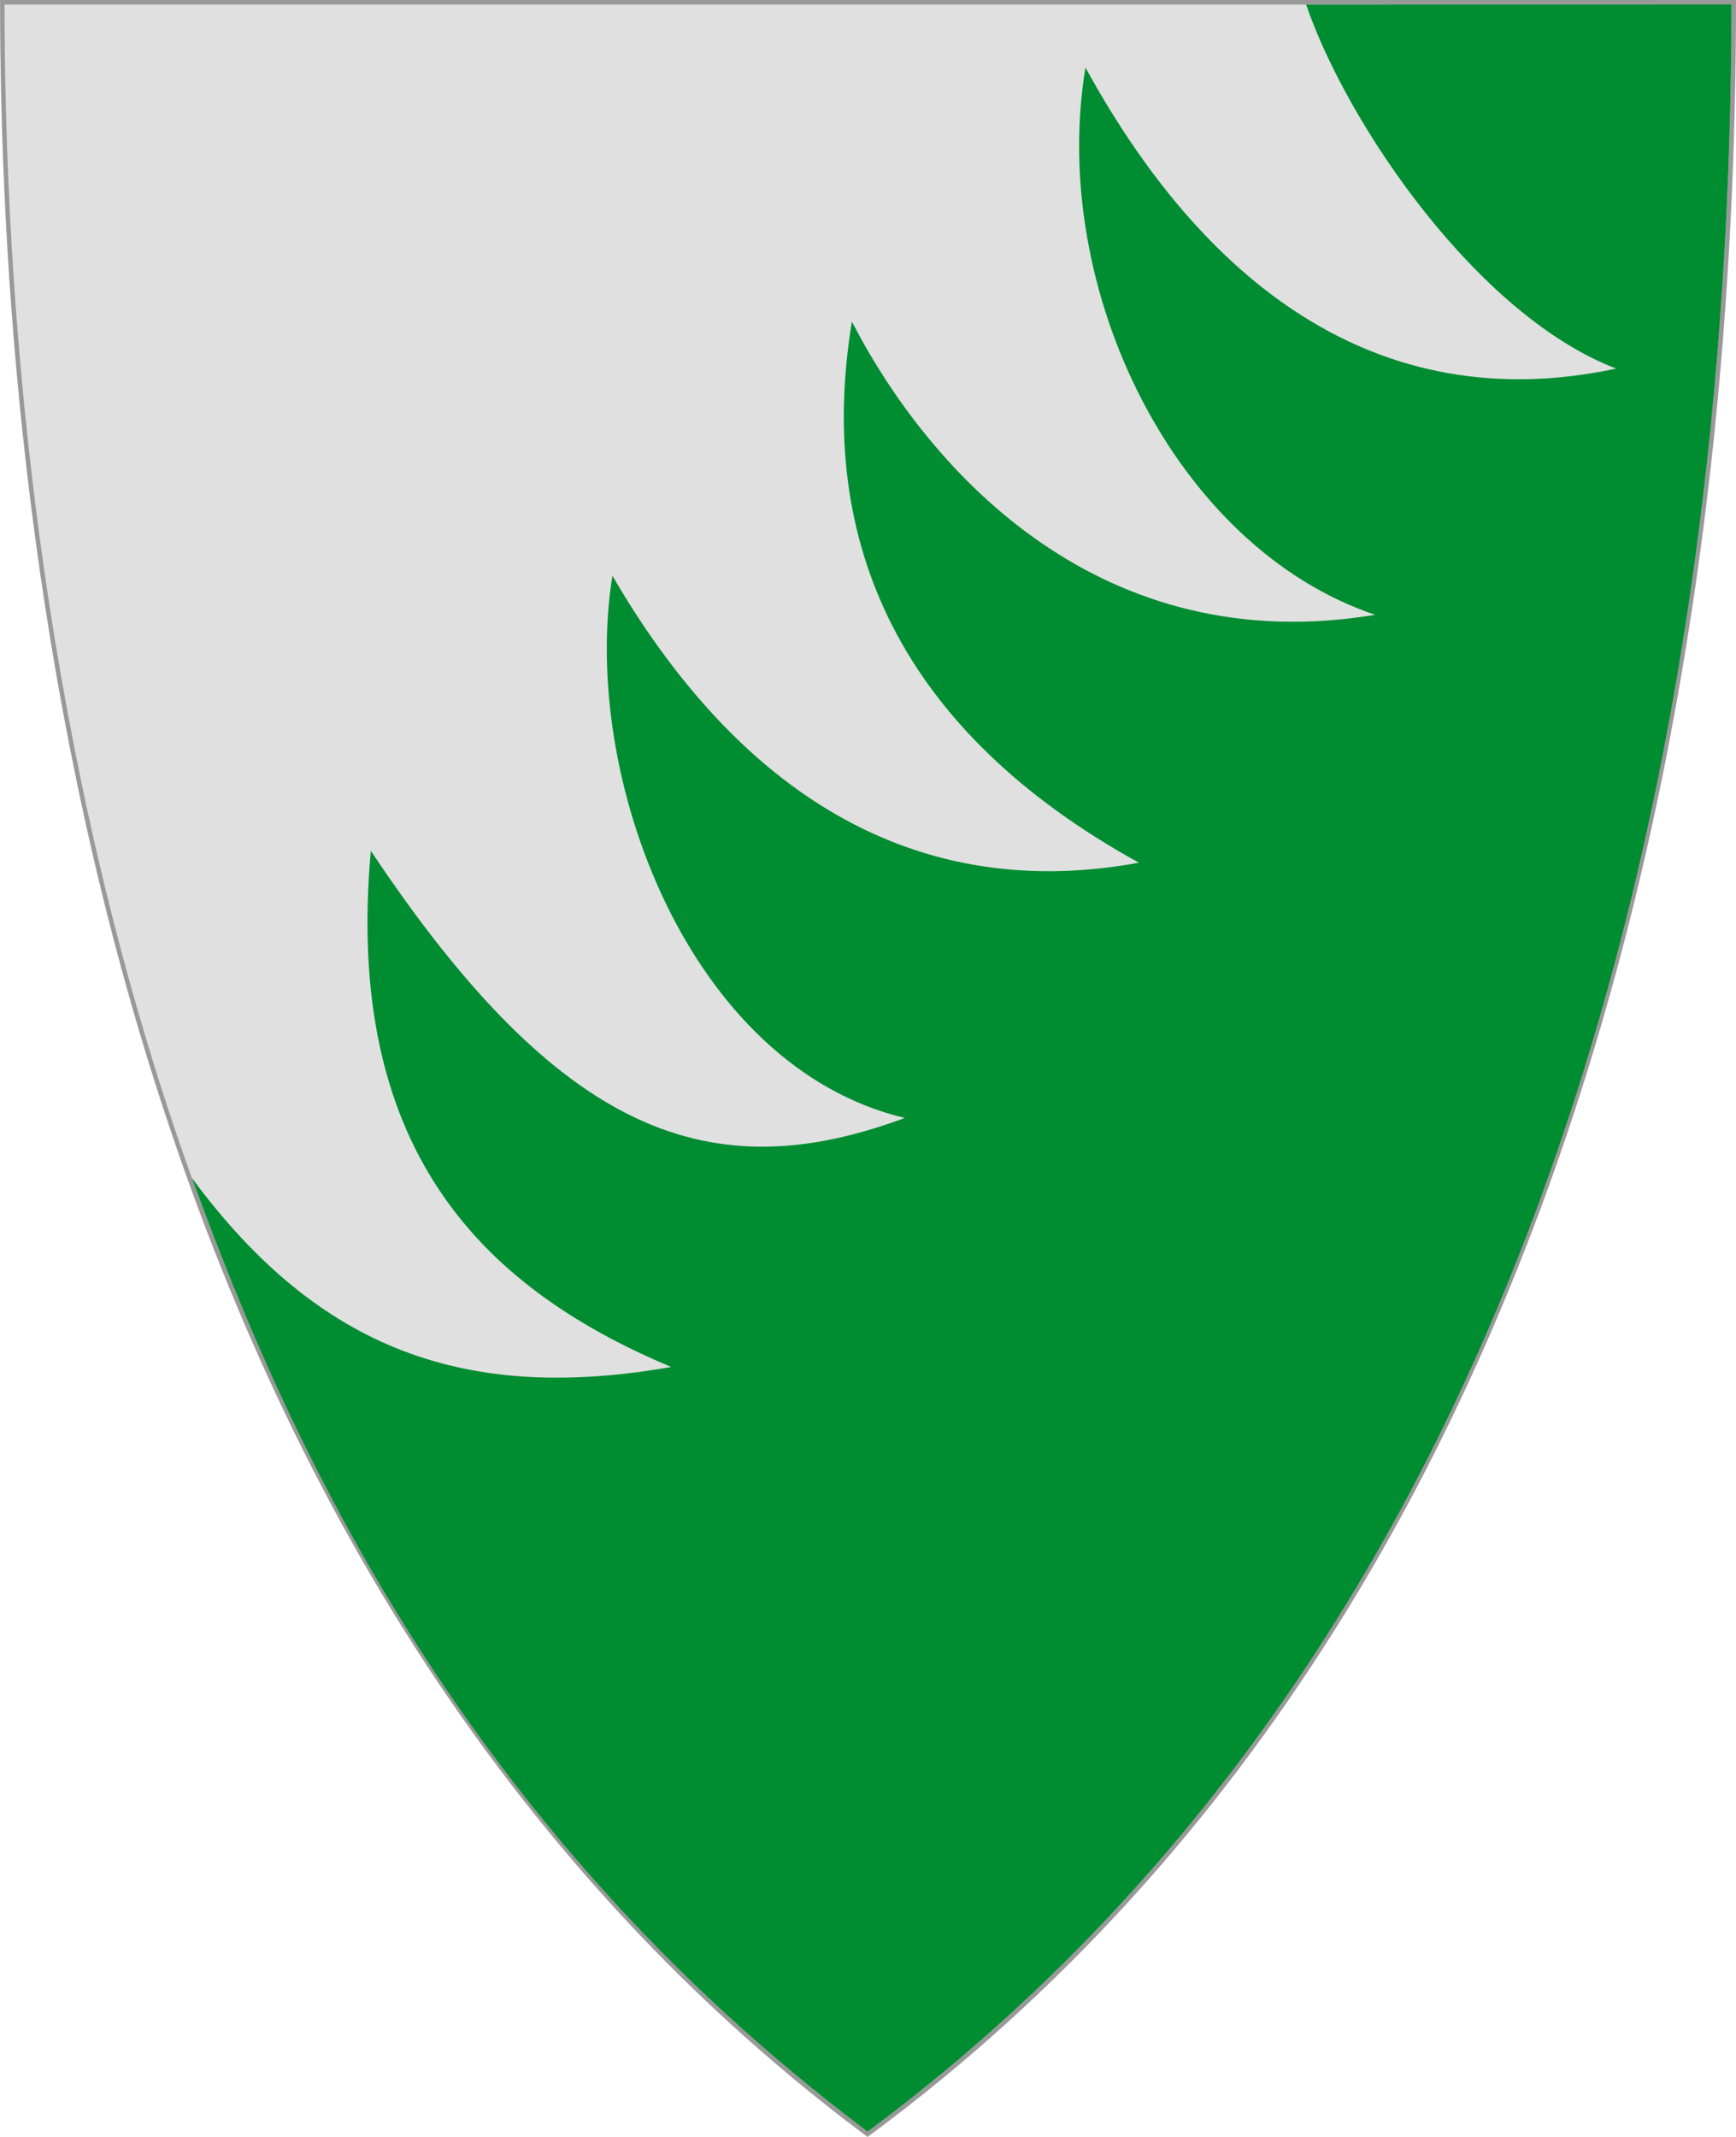
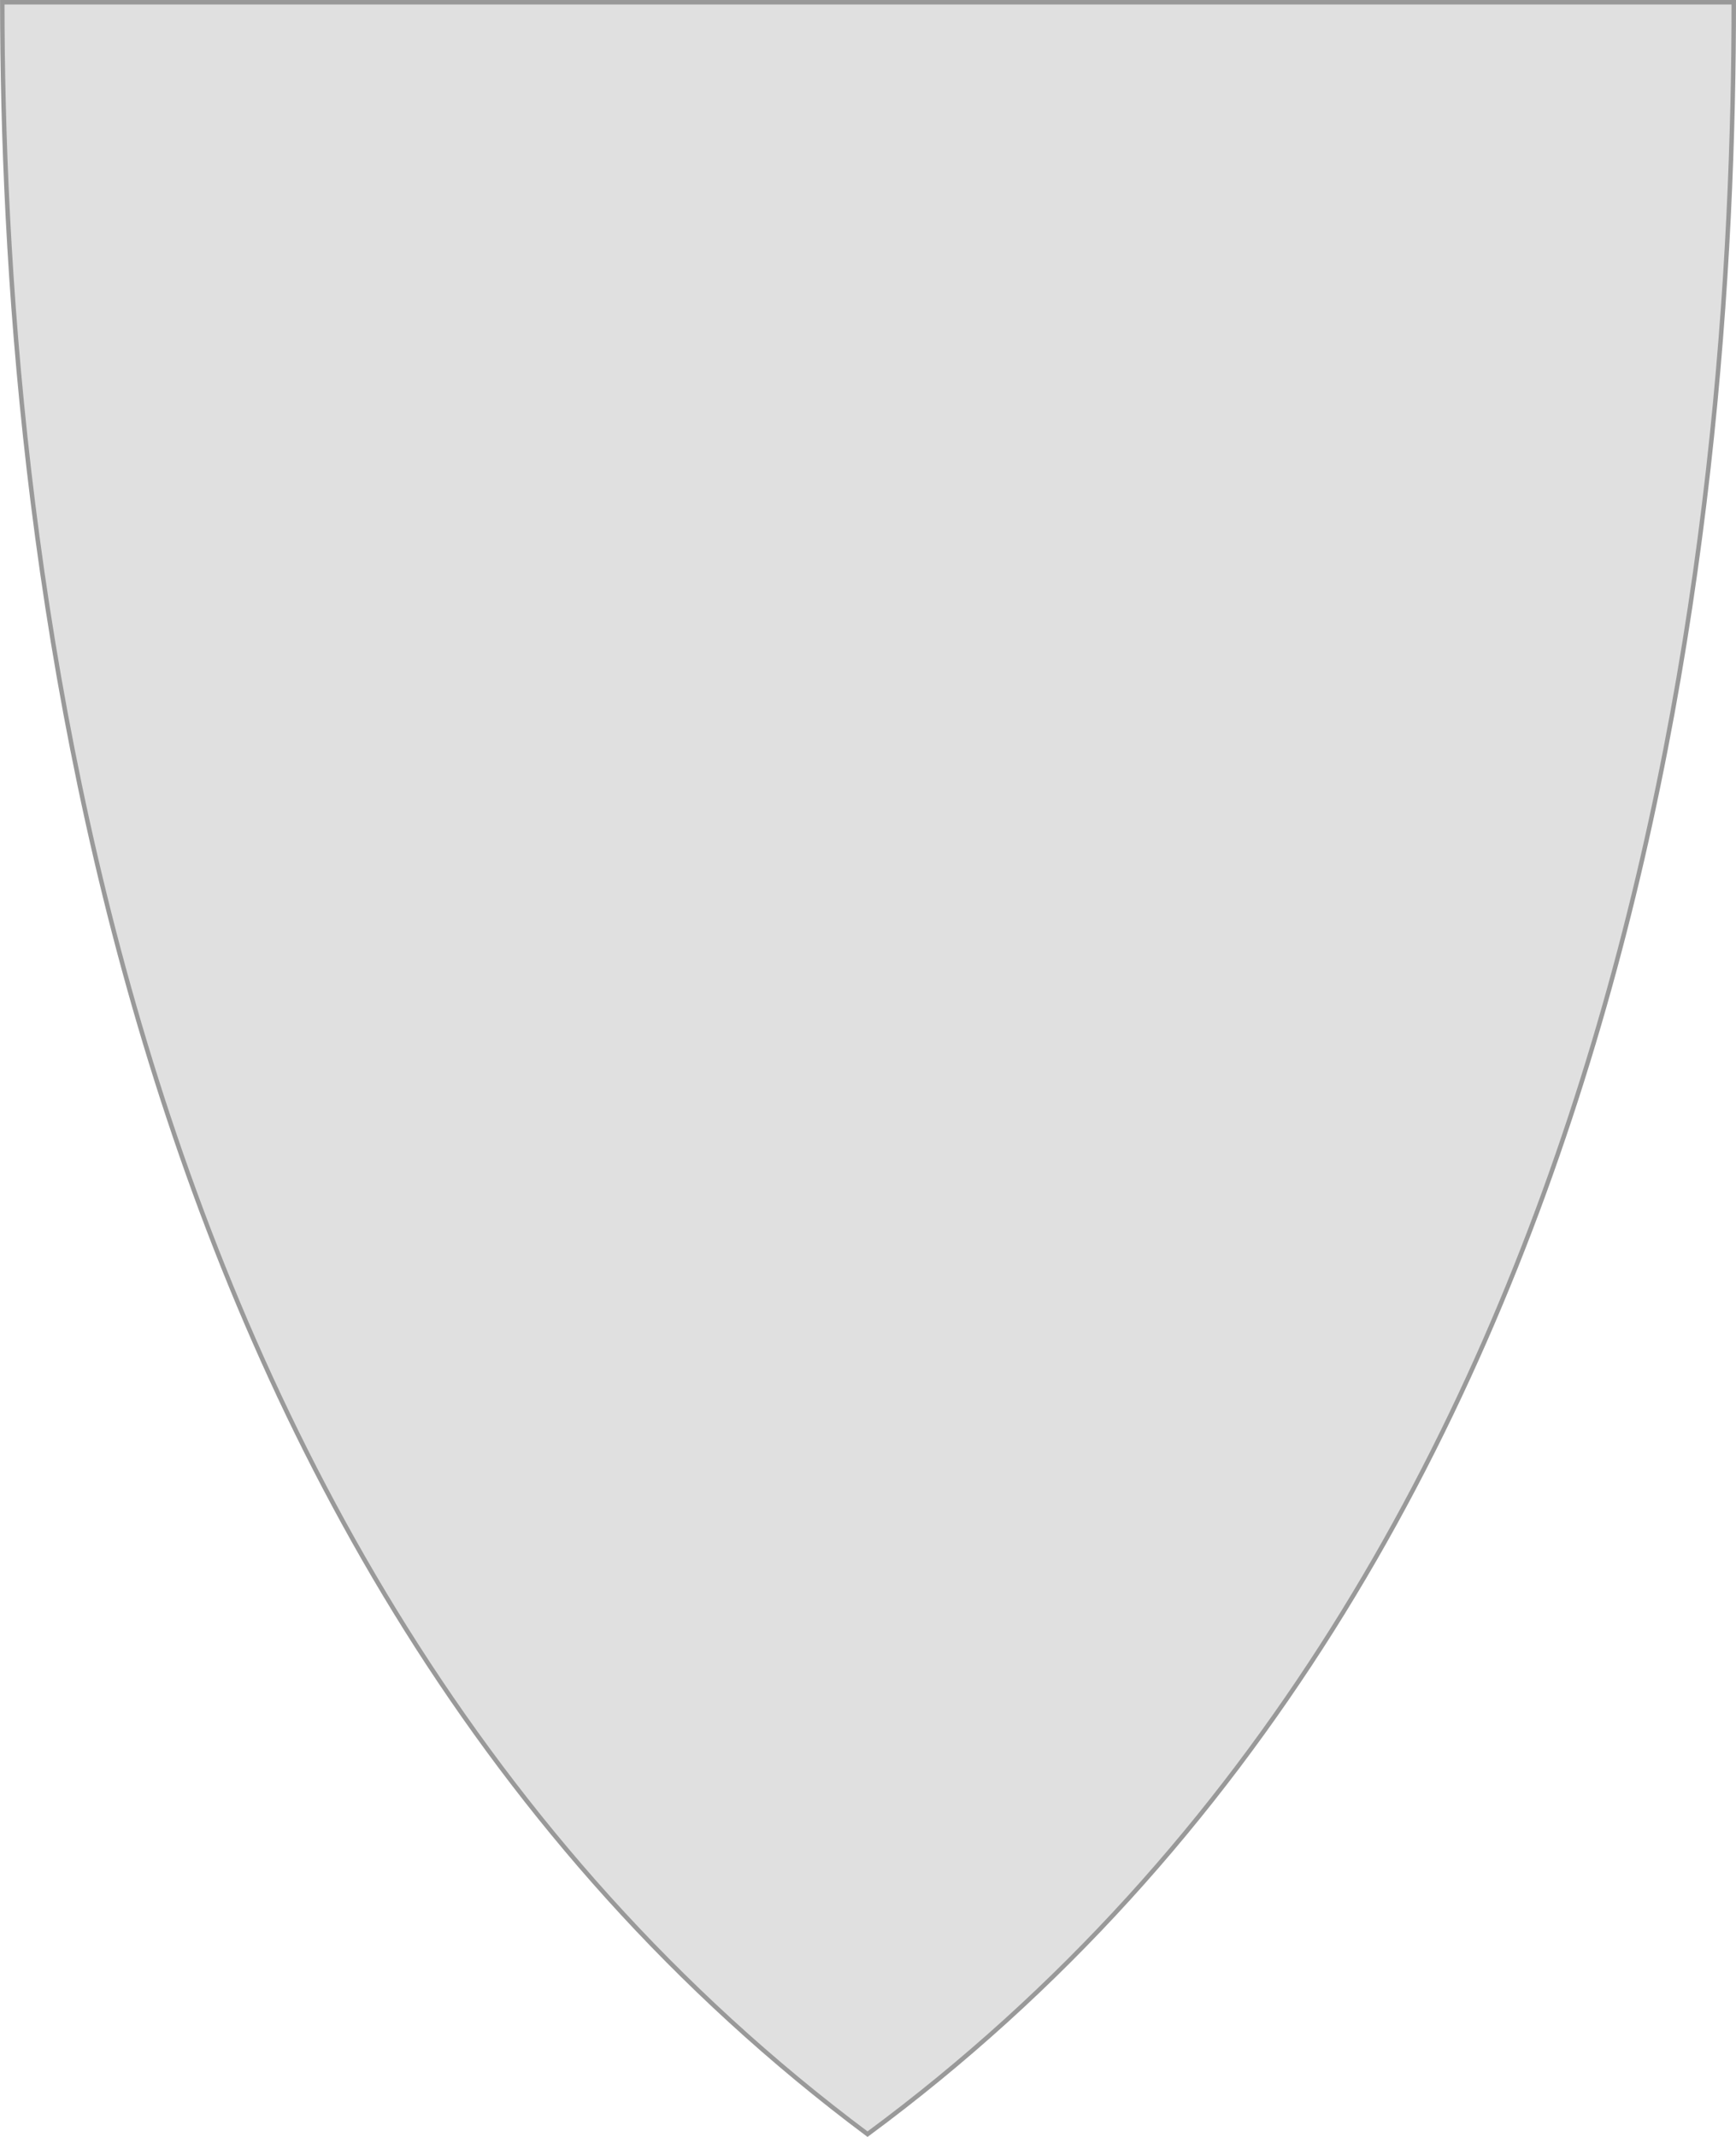
<svg xmlns="http://www.w3.org/2000/svg" width="390" height="480">
  <path d="M.512.505H389.5c-.01 114.728-19.165 349.326-194.605 478.872C21.249 349.773.593 115.257.512.505z" style="fill:#e0e0e0;fill-opacity:1;stroke:#999;stroke-width:1;stroke-opacity:1" />
-   <path d="M43.092 264.572c28.685 38.885 61.83 50.516 107.701 42.476-43.65-18.285-73.418-49.93-67.483-115.939 42.65 64.046 76.465 76.166 119.957 60.004-48.46-11.525-72.97-76.72-65.682-121.787 26.094 44.915 64.57 74.328 118.276 64.453-53.37-29.438-72.684-71.644-64.481-121.533 17.925 34.668 56.512 76.013 117.556 65.851-44.88-15.078-73.33-73.023-65.082-122.93 26.056 47.611 65.02 79.198 119.237 67.63-31.026-11.852-60.333-54.563-69.677-81.79L388.998.99c-.166 163.118-38.95 362.768-194.102 477.798-90.6-68.034-129.908-153.956-151.804-214.215z" style="fill:#008c31;fill-opacity:1;stroke:none" />
</svg>